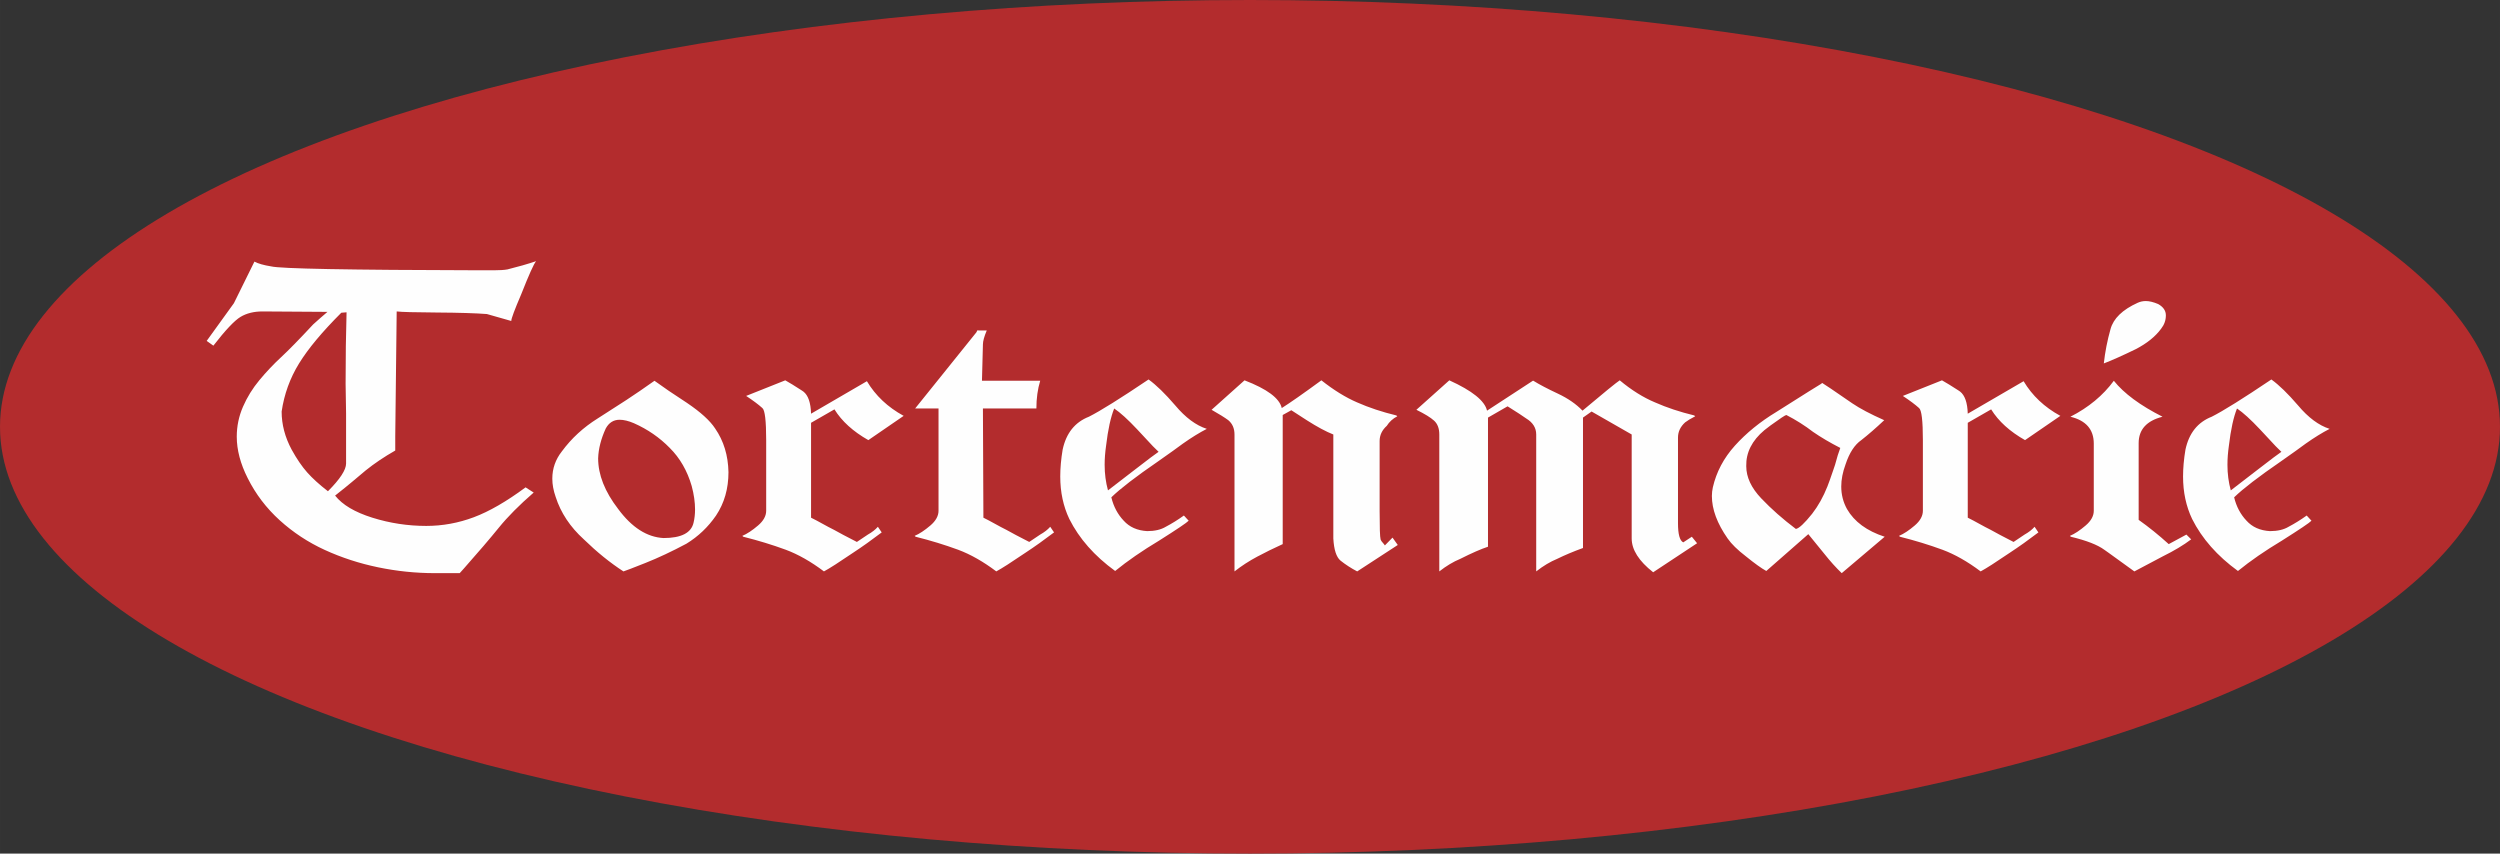
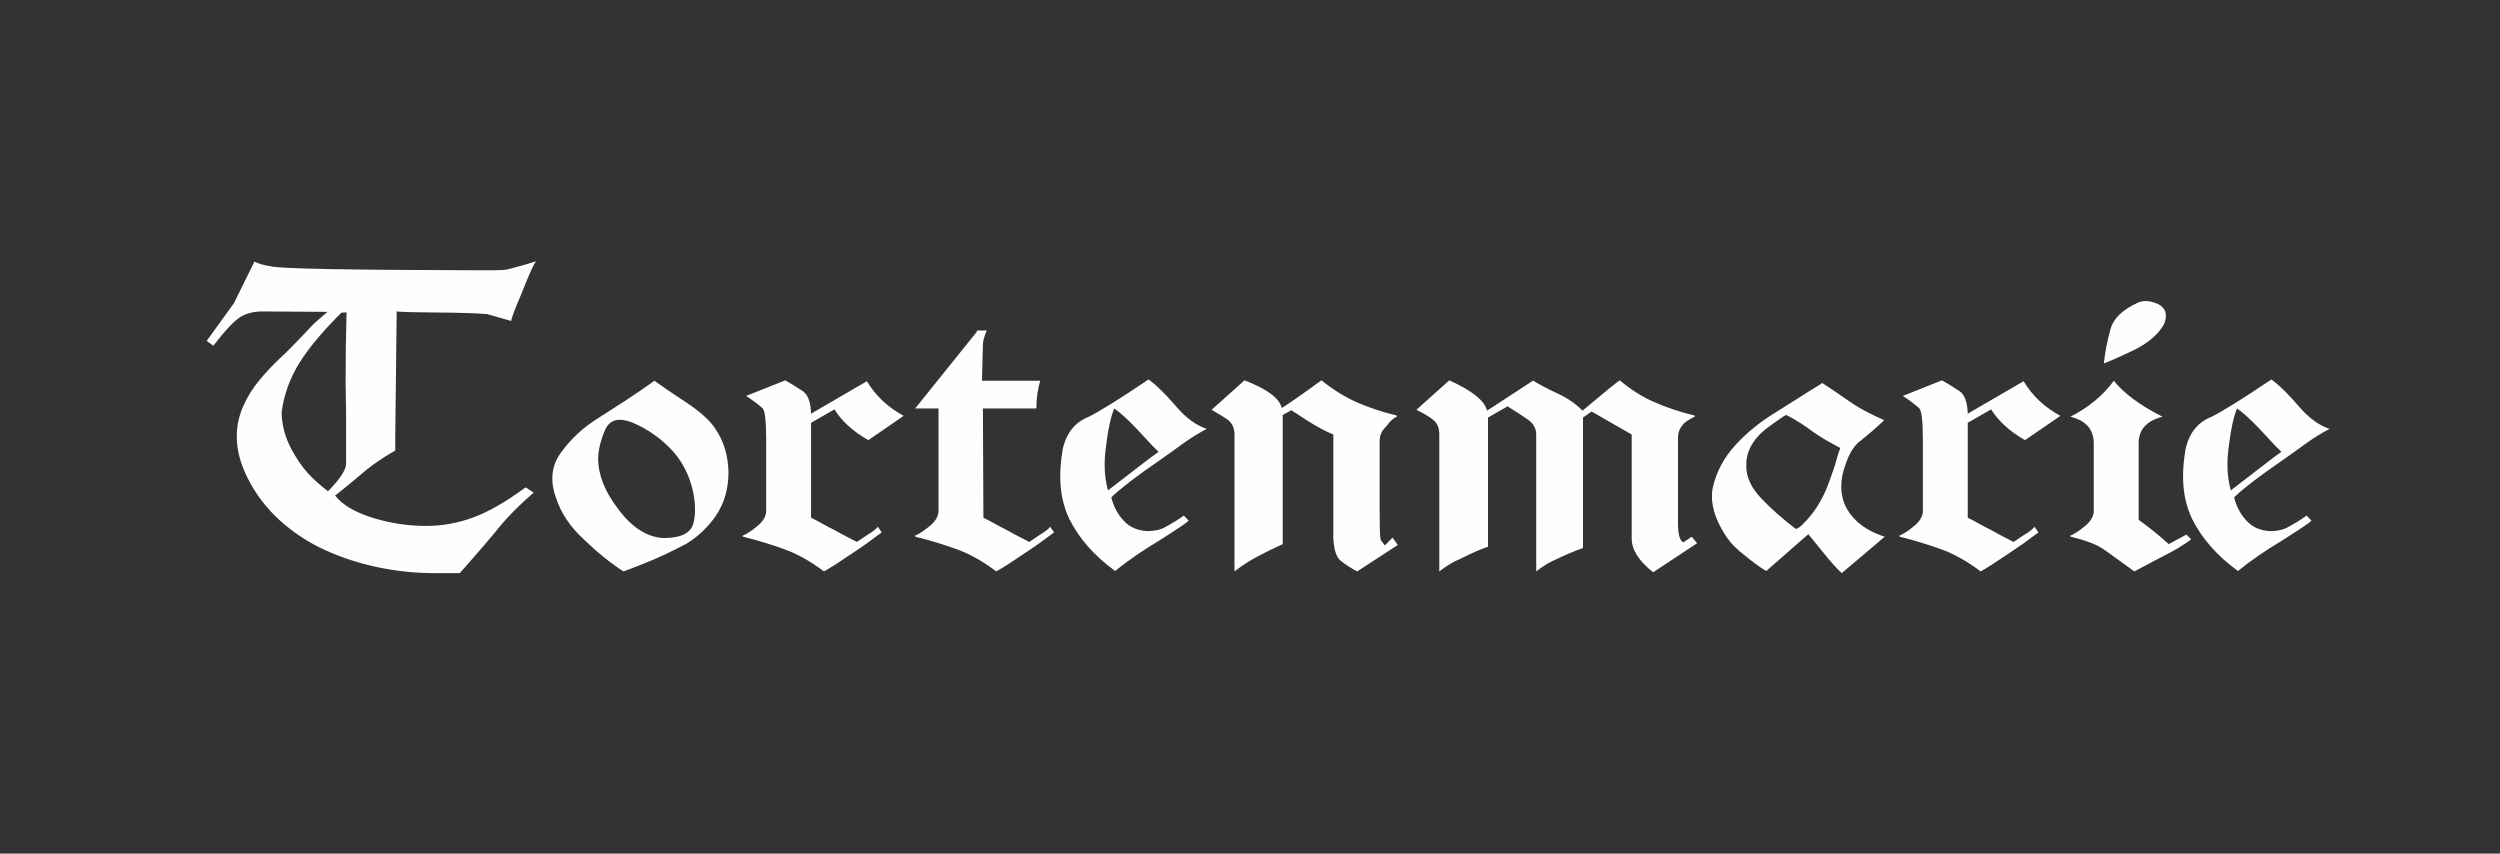
<svg xmlns="http://www.w3.org/2000/svg" xml:space="preserve" width="139.846mm" height="47.748mm" version="1.1" style="shape-rendering:geometricPrecision; text-rendering:geometricPrecision; image-rendering:optimizeQuality; fill-rule:evenodd; clip-rule:evenodd" viewBox="0 0 13684.41 4672.32">
  <rect x="0" y="0" width="13684.41" height="4672.32" fill="#333333" stroke="none" />
  <defs>
    <style type="text/css">
   
    .fil0 {fill:#B32C2D}
    .fil1 {fill:#FEFEFE;fill-rule:nonzero}
   
  </style>
  </defs>
  <g id="Ebene_x0020_1">
-     <ellipse class="fil0" cx="6842.2" cy="2336.16" rx="6842.2" ry="2336.16" />
    <path class="fil1" d="M2876.87 2667.65l44.42 28.47c-78.39,67.99 -141.98,132.02 -190.75,192.11 -48.78,60.08 -112.35,134.4 -190.75,222.94 -10.45,11.07 -18.29,19.77 -23.51,26.1l-135.89 0c-104.52,0 -208.17,-10.68 -310.95,-32.03 -102.78,-21.34 -199.9,-52.97 -291.36,-94.87 -91.45,-41.9 -173.77,-96.05 -246.94,-162.46 -73.16,-66.41 -131.52,-143.1 -175.08,-230.06 -40.06,-79.06 -60.1,-154.95 -60.1,-227.68 0,-56.92 11.33,-111.47 33.97,-163.65 22.64,-52.18 52.69,-100.8 90.15,-145.86 37.45,-45.06 77.08,-86.96 118.89,-125.7 41.8,-38.74 100.16,-98.43 175.07,-179.06 26.14,-23.72 52.27,-46.65 78.4,-68.78l-355.37 -2.38c-47.04,0 -87.11,9.88 -120.21,29.65 -33.09,19.77 -82.74,72.34 -148.94,157.72l-36.58 -26.09 148.94 -206.34 112.36 -227.68c20.9,11.07 51.39,19.77 91.45,26.09 47.04,12.65 424.19,19.77 1131.47,21.35 0,0 15.68,0 47.04,0 19.16,0 33.1,0 41.81,0 31.36,0 55.75,-1.59 73.16,-4.75 57.49,-14.23 109.74,-29.25 156.78,-45.06 -12.19,14.23 -39.2,74.31 -81,180.25 -36.59,85.39 -54.87,134.4 -54.87,147.05l-133.28 -37.95c-60.97,-4.75 -152,-7.52 -273.07,-8.31 -121.07,-0.78 -194.67,-2.76 -220.81,-5.93 -5.22,450.63 -7.84,678.32 -7.84,683.06l0 78.26c-60.97,34.79 -114.97,71.15 -162.01,109.1 -22.65,18.97 -46.17,38.74 -70.55,59.3 -24.38,20.55 -56.63,46.65 -96.69,78.26 40.06,50.6 108.01,90.92 203.82,120.96 95.81,30.04 194.25,45.07 295.28,45.07 88.84,0 175.51,-15.81 260,-47.44 84.5,-31.63 179,-86.17 283.53,-163.65zm-1081.82 21.34c66.2,-66.4 99.29,-117 99.29,-151.79l0 -106.73c0,-50.59 0,-105.94 0,-166.02 -1.73,-91.71 -2.6,-146.25 -2.6,-163.65 0,-145.47 1.74,-275.91 5.23,-391.33l-28.74 2.38c-104.53,104.35 -181.61,196.85 -231.27,277.49 -49.65,80.63 -81.44,168.39 -95.37,263.25 0,71.16 18.28,140.72 54.88,208.71 27.87,50.6 56.18,92.11 84.92,124.52 28.74,32.42 66.63,66.8 113.67,103.17zm1617.5 438.77c-73.15,-47.44 -145.46,-105.94 -216.88,-175.51 -74.91,-67.99 -126.3,-145.47 -154.17,-232.43 -12.19,-34.79 -18.3,-67.99 -18.3,-99.6 0,-55.35 17.42,-105.15 52.26,-149.42 52.26,-71.15 117.59,-131.24 195.98,-180.26 57.49,-36.36 109.75,-69.96 156.79,-100.8 47.03,-30.83 98.42,-66.01 154.18,-105.53 45.29,33.2 104.52,73.52 177.68,120.96 74.91,50.59 126.3,97.24 154.17,139.93 47.04,67.99 71.42,147.84 73.17,239.54 0,90.12 -22.65,169.18 -67.95,237.17 -43.54,63.25 -97.54,114.63 -162.01,154.17 -80.13,42.69 -155.04,77.87 -224.72,105.54 -69.69,27.66 -109.75,43.08 -120.21,46.25zm219.5 -182.62c97.56,0 152.43,-28.46 164.63,-85.38 5.22,-22.14 7.84,-45.85 7.84,-71.16 0,-39.52 -6.1,-82.22 -18.3,-128.07 -24.38,-83.8 -64.46,-153.37 -120.19,-208.71 -55.75,-56.92 -121.07,-101.98 -195.98,-135.19 -29.62,-12.64 -55.75,-18.97 -78.4,-18.97 -33.1,0 -58.36,15.81 -75.78,47.44 -26.13,56.92 -40.07,111.47 -41.81,163.65 0,90.12 36.59,182.62 109.75,277.49 74.91,101.19 157.66,154.16 248.24,158.9zm807.44 -680.69l305.73 -177.88c47.04,79.06 114.11,142.3 201.21,189.74l-193.37 132.82c-83.63,-47.43 -145.46,-103.57 -185.54,-168.4l-128.03 73.53 0 519.4c19.16,9.49 40.06,20.56 62.71,33.21 22.64,12.64 43.54,23.71 62.71,33.2 27.87,15.81 69.68,37.95 125.43,66.4 15.68,-11.07 35.71,-24.5 60.1,-40.32 22.64,-12.65 40.94,-26.88 54.87,-42.69l20.9 30.83c-54,41.11 -106.26,78.27 -156.78,111.47 -76.65,52.18 -129.78,86.17 -159.39,101.98 -71.42,-53.76 -141.1,-93.28 -209.04,-118.59 -73.17,-26.88 -150.69,-50.59 -232.58,-71.15l-5.22 -4.75c26.13,-11.07 54.88,-30.04 86.23,-56.92 29.62,-25.3 44.42,-52.18 44.42,-80.64l0 -386.59c0,-105.94 -6.96,-164.44 -20.9,-175.51 -20.9,-18.97 -50.52,-41.11 -88.84,-66.4l214.27 -85.39c22.65,12.65 52.26,30.83 88.85,54.55l10.45 7.11c26.14,20.56 40.06,60.87 41.81,120.96zm697.69 -28.46l-128.04 0 331.87 -412.69c3.47,-3.16 6.09,-7.91 7.84,-14.23l2.6 0 2.62 -2.37 0 2.37 47.03 0c-13.93,33.2 -20.9,58.51 -20.9,75.89l-5.23 199.23 318.79 0c-13.92,45.84 -20.9,96.44 -20.9,151.79l-292.66 0 2.61 597.67c19.16,9.49 40.06,20.56 62.71,33.21 22.64,12.64 43.54,23.71 62.71,33.2 27.87,15.81 69.68,37.95 125.43,66.4 15.68,-11.07 35.71,-24.5 60.09,-40.32 22.65,-12.65 40.95,-26.88 54.88,-42.69l20.91 30.83c-54.01,41.11 -106.26,78.27 -156.78,111.47 -76.66,52.18 -129.78,86.17 -159.4,101.98 -71.42,-53.76 -141.1,-93.28 -209.04,-118.59 -73.17,-26.88 -150.68,-50.59 -232.57,-71.15l-5.23 -4.75c26.13,-11.07 54.87,-30.04 86.23,-56.92 29.62,-25.3 44.43,-52.18 44.43,-80.64l0 -559.72zm927.65 448.26c10.46,-7.91 56.63,-43.49 138.49,-106.73 81.88,-63.25 128.05,-98.03 138.5,-104.36l-31.35 -30.83c-36.6,-39.52 -65.34,-70.36 -86.24,-92.49 -50.52,-53.76 -92.33,-91.71 -125.43,-113.84 -19.16,47.43 -33.97,115.42 -44.43,203.97 -5.23,36.36 -7.84,71.15 -7.84,104.36 0,49.01 6.1,95.65 18.29,139.93zm18.3 37.95c12.19,50.59 34.85,93.28 67.94,128.07 31.35,34.79 74.04,53.76 128.04,56.92 41.8,0 75.78,-7.91 101.91,-23.72 33.09,-17.39 66.19,-37.95 99.29,-61.67l26.14 28.47c-10.46,11.07 -64.47,47.44 -162.03,109.1 -92.31,55.35 -172.46,110.68 -240.4,166.03 -113.24,-82.23 -196.85,-177.09 -250.86,-284.61 -33.09,-69.57 -49.64,-147.05 -49.64,-232.43 0,-45.85 4.35,-94.87 13.06,-147.05 19.16,-90.12 67.06,-150.2 143.71,-180.25 62.71,-31.63 171.6,-99.61 326.64,-203.97 41.8,30.05 90.59,77.48 146.33,142.31 55.75,66.41 113.24,109.1 172.47,128.07 -40.06,20.56 -83.62,47.44 -130.65,80.64 -29.62,22.13 -74.92,54.55 -135.88,97.24 -121.94,83.8 -207.31,149.42 -256.08,196.86zm938.1 -450.63l0 706.77c-48.78,22.13 -95.39,45.06 -139.8,68.78 -44.42,23.72 -85.8,50.6 -124.13,80.64l0 -749.47c0,-33.2 -11.31,-59.29 -33.96,-78.26 -19.16,-14.23 -49.65,-33.2 -91.45,-56.92l180.29 -161.28c123.7,47.44 191.63,98.03 203.82,151.79 45.31,-28.46 117.59,-79.06 216.9,-151.79 67.93,53.76 133.27,94.08 195.98,120.96 64.45,28.47 135.87,52.19 214.27,71.16l5.22 4.74c-24.38,12.65 -43.54,30.04 -57.48,52.19 -26.14,23.71 -39.2,51.38 -39.2,83.01l0 384.22c0,90.12 1.74,141.52 5.23,154.16 1.75,6.33 7.84,15.02 18.3,26.09 1.73,1.59 3.48,3.95 5.23,7.11l41.81 -42.68 28.74 40.32 -222.11 144.68c-33.1,-17.39 -63.59,-37.15 -91.46,-59.29 -22.64,-18.97 -35.72,-59.3 -39.2,-120.97l0 -47.43 0 -521.78c-40.06,-15.81 -87.97,-41.5 -143.72,-77.08 -55.74,-35.58 -84.49,-54.15 -86.23,-55.74l-47.04 26.09zm1230.76 -47.43c-69.67,39.52 -105.4,60.08 -107.13,61.67l0 706.77c-38.33,12.64 -88.85,34.78 -151.56,66.4 -38.32,15.81 -76.65,38.74 -114.98,68.78l0 -749.47c0,-33.2 -9.57,-58.5 -28.74,-75.89 -19.16,-17.39 -51.39,-37.15 -96.69,-59.29l180.3 -161.28c125.43,56.92 194.25,112.27 206.44,166.03l250.86 -163.65 2.6 0c33.1,20.55 77.53,43.88 133.28,69.96 55.74,26.09 101.03,57.31 135.88,93.68 118.46,-99.61 186.4,-154.96 203.82,-166.03 64.46,53.76 128.92,94.08 193.37,120.96 64.46,28.47 135.89,52.19 214.28,71.16l5.23 4.74c-24.38,12.65 -42.68,23.72 -54.88,33.21 -26.14,23.71 -39.2,51.38 -39.2,83.01l0 469.6c0,60.08 9.58,94.87 28.74,104.36l47.04 -30.83 28.75 35.58 -240.41 158.9c-78.4,-61.67 -117.59,-123.33 -117.59,-185l0 -569.21 -219.5 -125.7 -47.04 33.21 0 713.89c-52.25,18.97 -99.29,38.74 -141.09,59.29 -38.33,15.81 -76.66,38.74 -114.98,68.78l0 -749.47c0,-36.36 -18.29,-65.62 -54.88,-87.75 -17.42,-12.64 -51.39,-34.79 -101.91,-66.4zm1829.17 913.12c-31.36,-30.05 -62.71,-64.83 -94.08,-104.36 -12.19,-15.81 -27.01,-33.99 -44.42,-54.55 -17.42,-20.55 -32.23,-38.73 -44.43,-54.54l-229.95 201.6c-26.13,-14.24 -63.58,-41.12 -112.35,-80.64 -45.3,-34.79 -78.39,-67.2 -99.3,-97.25 -57.49,-82.22 -86.24,-159.7 -86.24,-232.42 0,-15.81 1.75,-31.63 5.24,-47.44 19.15,-83.8 59.23,-159.7 120.19,-227.68 62.71,-69.57 138.5,-131.24 227.34,-184.99 36.58,-23.72 96.69,-61.67 180.3,-113.84 27.87,-17.4 49.65,-30.83 65.33,-40.33l5.23 -4.75 47.04 30.83c66.2,45.85 105.4,72.73 117.59,80.64 41.81,28.47 100.17,59.3 175.08,92.5 -45.3,42.69 -87.11,79.06 -125.43,109.1 -36.59,25.3 -65.33,69.57 -86.23,132.82 -15.69,42.69 -23.52,83.01 -23.52,120.96 0,44.28 10.45,85.39 31.36,123.33 40.06,69.57 108.87,120.16 206.42,151.79l-235.17 199.23zm-250.87 -241.92c17.43,-3.16 47.04,-30.83 88.85,-83.01 33.1,-42.69 60.98,-92.5 83.62,-149.42 6.98,-17.39 17.43,-46.64 31.36,-87.75l10.45 -30.82c10.46,-39.53 20.03,-70.37 28.74,-92.5 -55.74,-28.47 -105.38,-57.71 -148.94,-87.75 -45.29,-34.79 -94.08,-65.62 -146.33,-92.5 -5.23,0 -33.97,18.97 -86.23,56.92l-33.96 26.09c-67.95,56.92 -101.04,122.54 -99.31,196.86 0,60.08 27.44,118.98 82.31,176.69 54.88,57.7 118.02,113.44 189.44,167.2zm940.72 -630.88l305.73 -177.88c47.04,79.06 114.11,142.3 201.21,189.74l-193.37 132.82c-83.62,-47.43 -145.46,-103.57 -185.53,-168.4l-128.04 73.53 0 519.4c19.16,9.49 40.06,20.56 62.71,33.21 22.64,12.64 43.54,23.71 62.71,33.2 27.87,15.81 69.68,37.95 125.43,66.4 15.68,-11.07 35.71,-24.5 60.1,-40.32 22.64,-12.65 40.94,-26.88 54.87,-42.69l20.91 30.83c-54.01,41.11 -106.26,78.27 -156.78,111.47 -76.66,52.18 -129.78,86.17 -159.4,101.98 -71.42,-53.76 -141.1,-93.28 -209.04,-118.59 -73.17,-26.88 -150.69,-50.59 -232.57,-71.15l-5.23 -4.75c26.13,-11.07 54.88,-30.04 86.23,-56.92 29.62,-25.3 44.43,-52.18 44.43,-80.64l0 -386.59c0,-105.94 -6.97,-164.44 -20.91,-175.51 -20.9,-18.97 -50.52,-41.11 -88.83,-66.4l214.26 -85.39c22.65,12.65 52.27,30.83 88.85,54.55l10.46 7.11c26.13,20.56 40.06,60.87 41.8,120.96zm561.81 16.61c99.3,-50.6 178.56,-116.22 237.79,-196.85 55.75,69.56 144.59,135.18 266.53,196.85 -87.1,22.13 -130.64,70.36 -130.64,144.68l0 419.79c55.74,39.53 110.61,83.8 164.61,132.82l96.69 -52.18 26.14 26.09c-41.81,31.63 -93.21,62.46 -154.18,92.5 -34.84,18.97 -76.65,41.11 -125.42,66.4l-31.36 16.61c-36.59,-26.88 -83.63,-60.87 -141.1,-101.98l-23.52 -16.61c-36.59,-26.88 -97.55,-50.59 -182.92,-71.15l-5.23 -4.75c26.13,-11.07 54.88,-30.04 86.24,-56.92 29.61,-25.3 44.42,-52.18 44.42,-80.64l0 -367.61c0,-77.48 -42.68,-126.49 -128.04,-147.04zm182.92 -291.72c6.97,-63.25 19.17,-125.7 36.58,-187.37 15.69,-58.51 65.34,-106.73 148.95,-144.68 13.93,-6.32 28.75,-9.49 44.42,-9.49 19.17,0 41.81,5.54 67.95,16.61 27.87,15.81 41.8,36.36 41.8,61.67 0,26.88 -8.71,51.38 -26.13,73.52 -31.35,42.69 -77.52,79.85 -138.5,111.47 -71.42,34.79 -129.78,60.87 -175.07,78.27zm695.08 694.91c10.46,-7.91 56.62,-43.49 138.49,-106.73 81.88,-63.25 128.05,-98.03 138.5,-104.36l-31.35 -30.83c-36.6,-39.52 -65.34,-70.36 -86.24,-92.49 -50.52,-53.76 -92.33,-91.71 -125.43,-113.84 -19.16,47.43 -33.97,115.42 -44.43,203.97 -5.23,36.36 -7.84,71.15 -7.84,104.36 0,49.01 6.1,95.65 18.29,139.93zm18.3 37.95c12.19,50.59 34.85,93.28 67.94,128.07 31.35,34.79 74.04,53.76 128.04,56.92 41.8,0 75.78,-7.91 101.91,-23.72 33.09,-17.39 66.19,-37.95 99.29,-61.67l26.14 28.47c-10.46,11.07 -64.47,47.44 -162.03,109.1 -92.31,55.35 -172.46,110.68 -240.4,166.03 -113.24,-82.23 -196.85,-177.09 -250.86,-284.61 -33.09,-69.57 -49.65,-147.05 -49.65,-232.43 0,-45.85 4.36,-94.87 13.07,-147.05 19.16,-90.12 67.06,-150.2 143.71,-180.25 62.71,-31.63 171.6,-99.61 326.64,-203.97 41.8,30.05 90.59,77.48 146.33,142.31 55.75,66.41 113.24,109.1 172.47,128.07 -40.06,20.56 -83.62,47.44 -130.65,80.64 -29.62,22.13 -74.92,54.55 -135.88,97.24 -121.94,83.8 -207.31,149.42 -256.08,196.86z" />
  </g>
</svg>